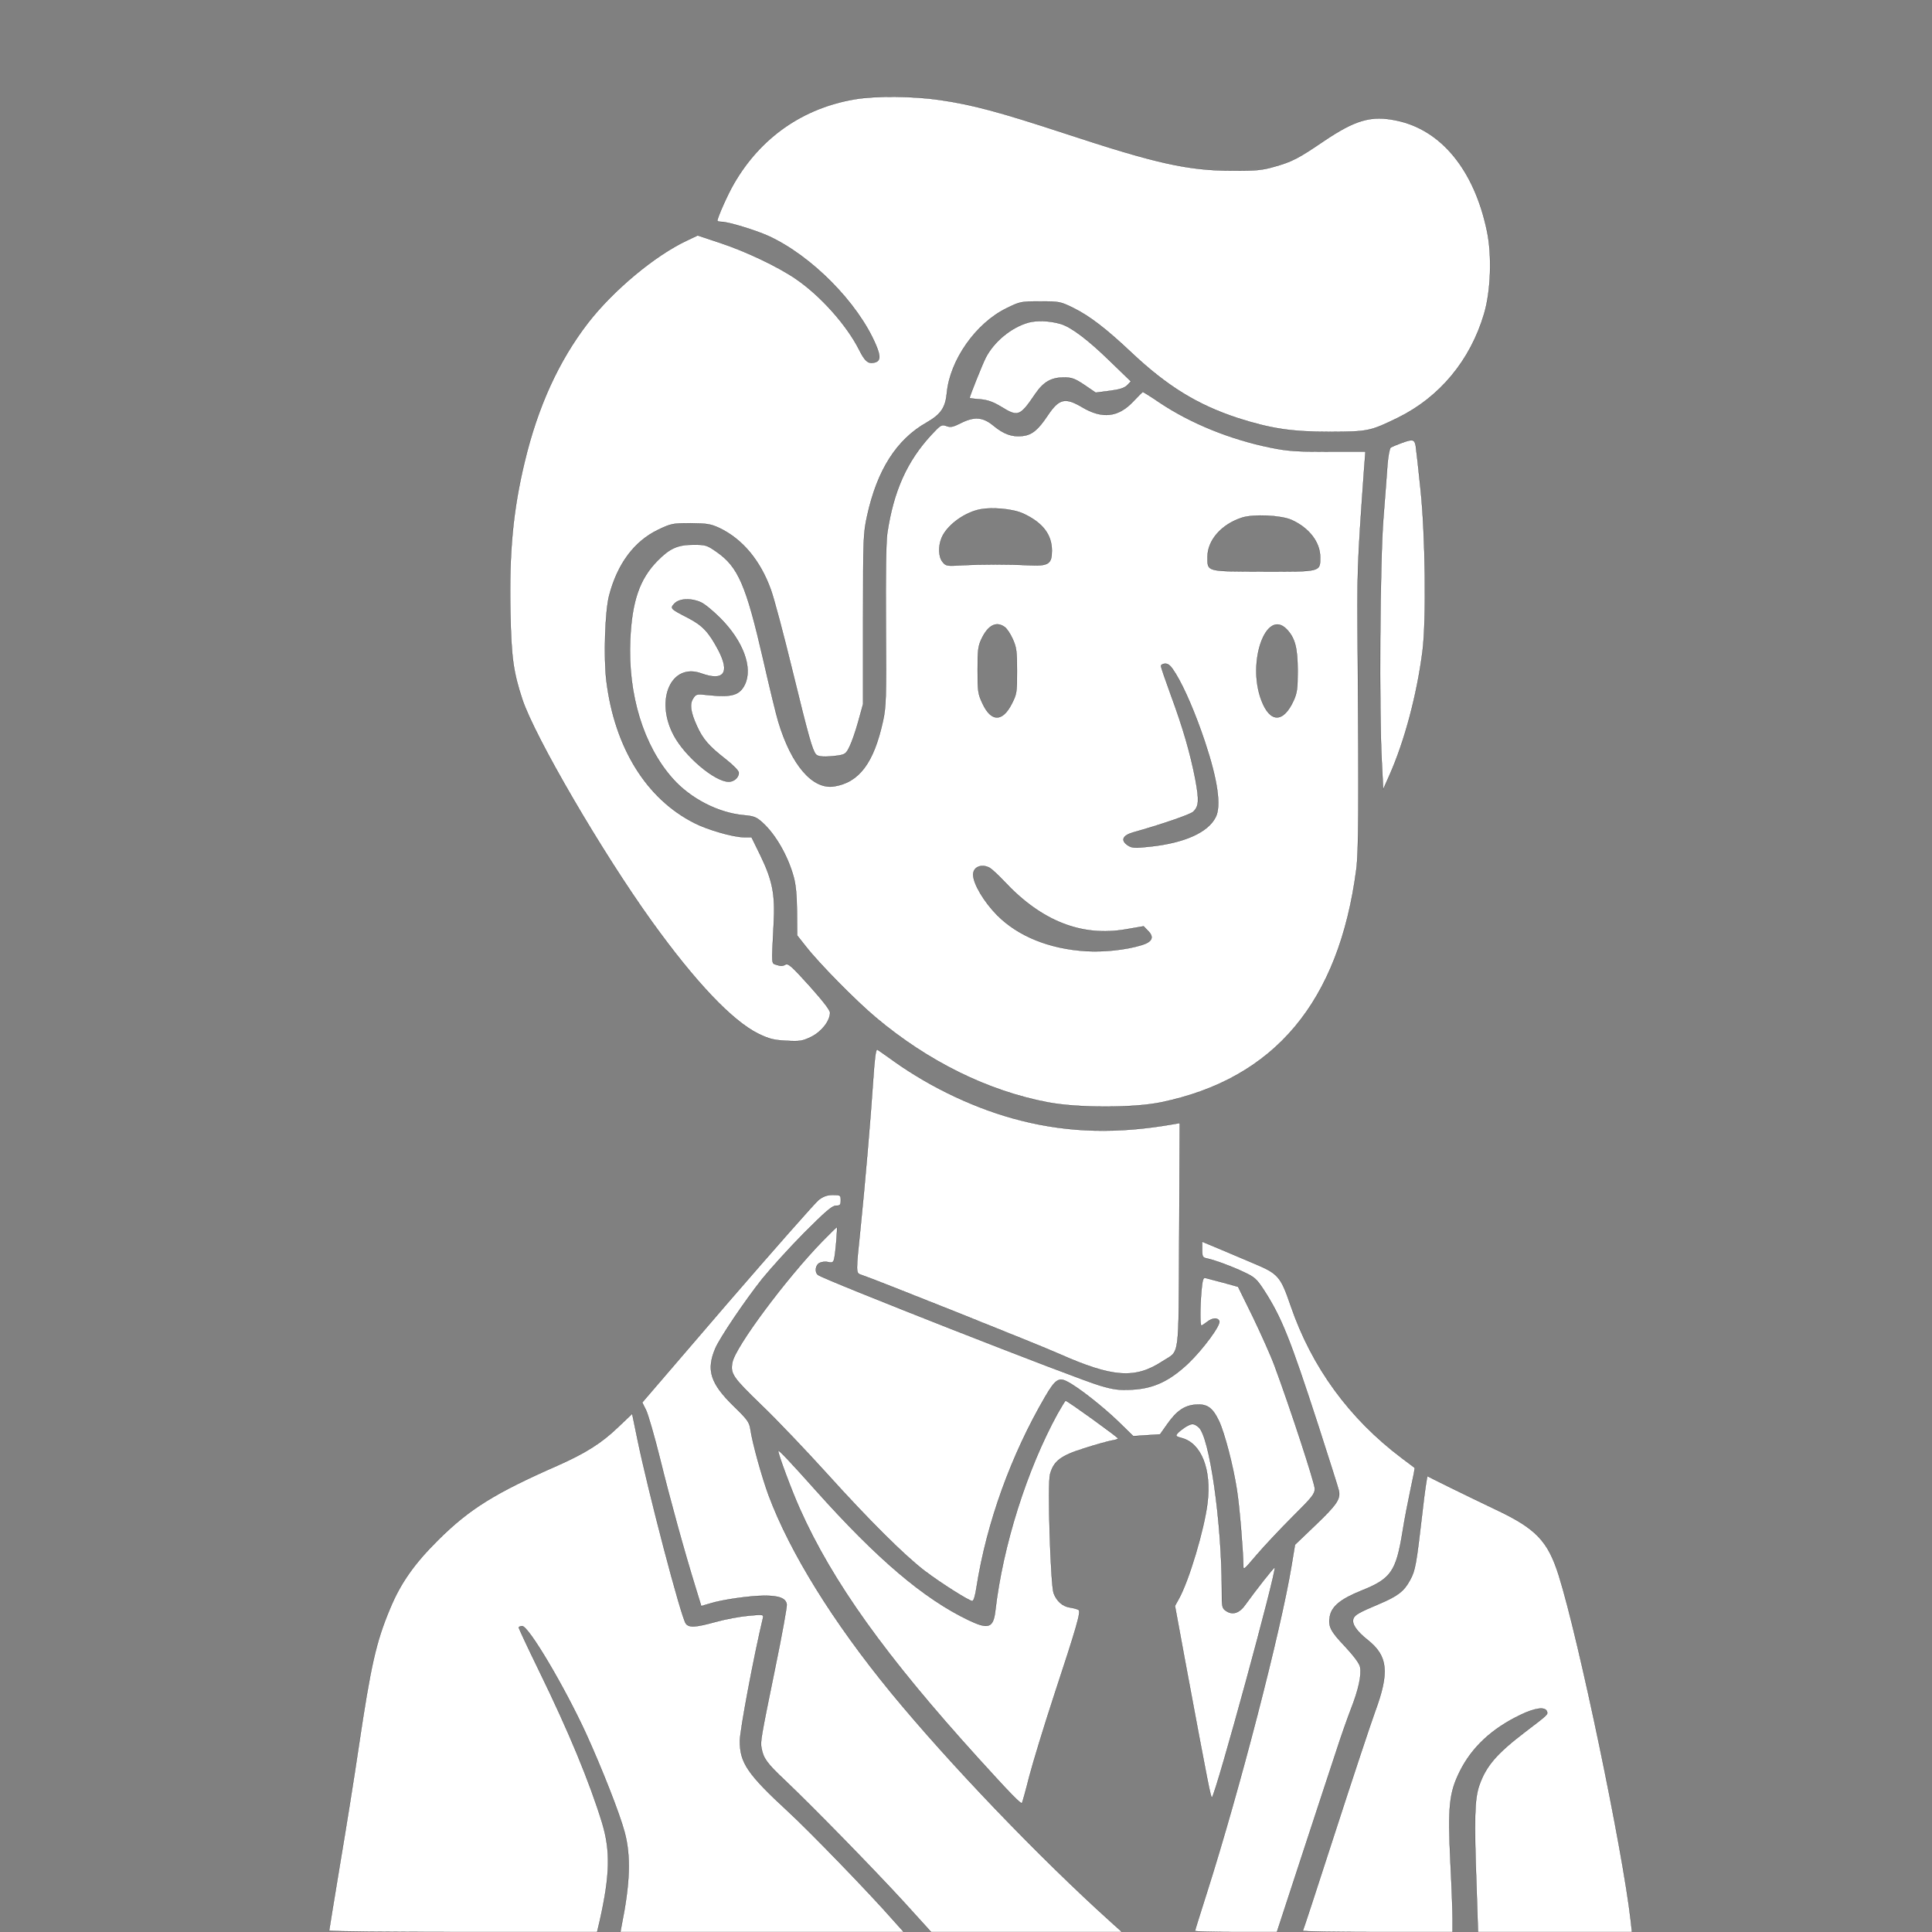
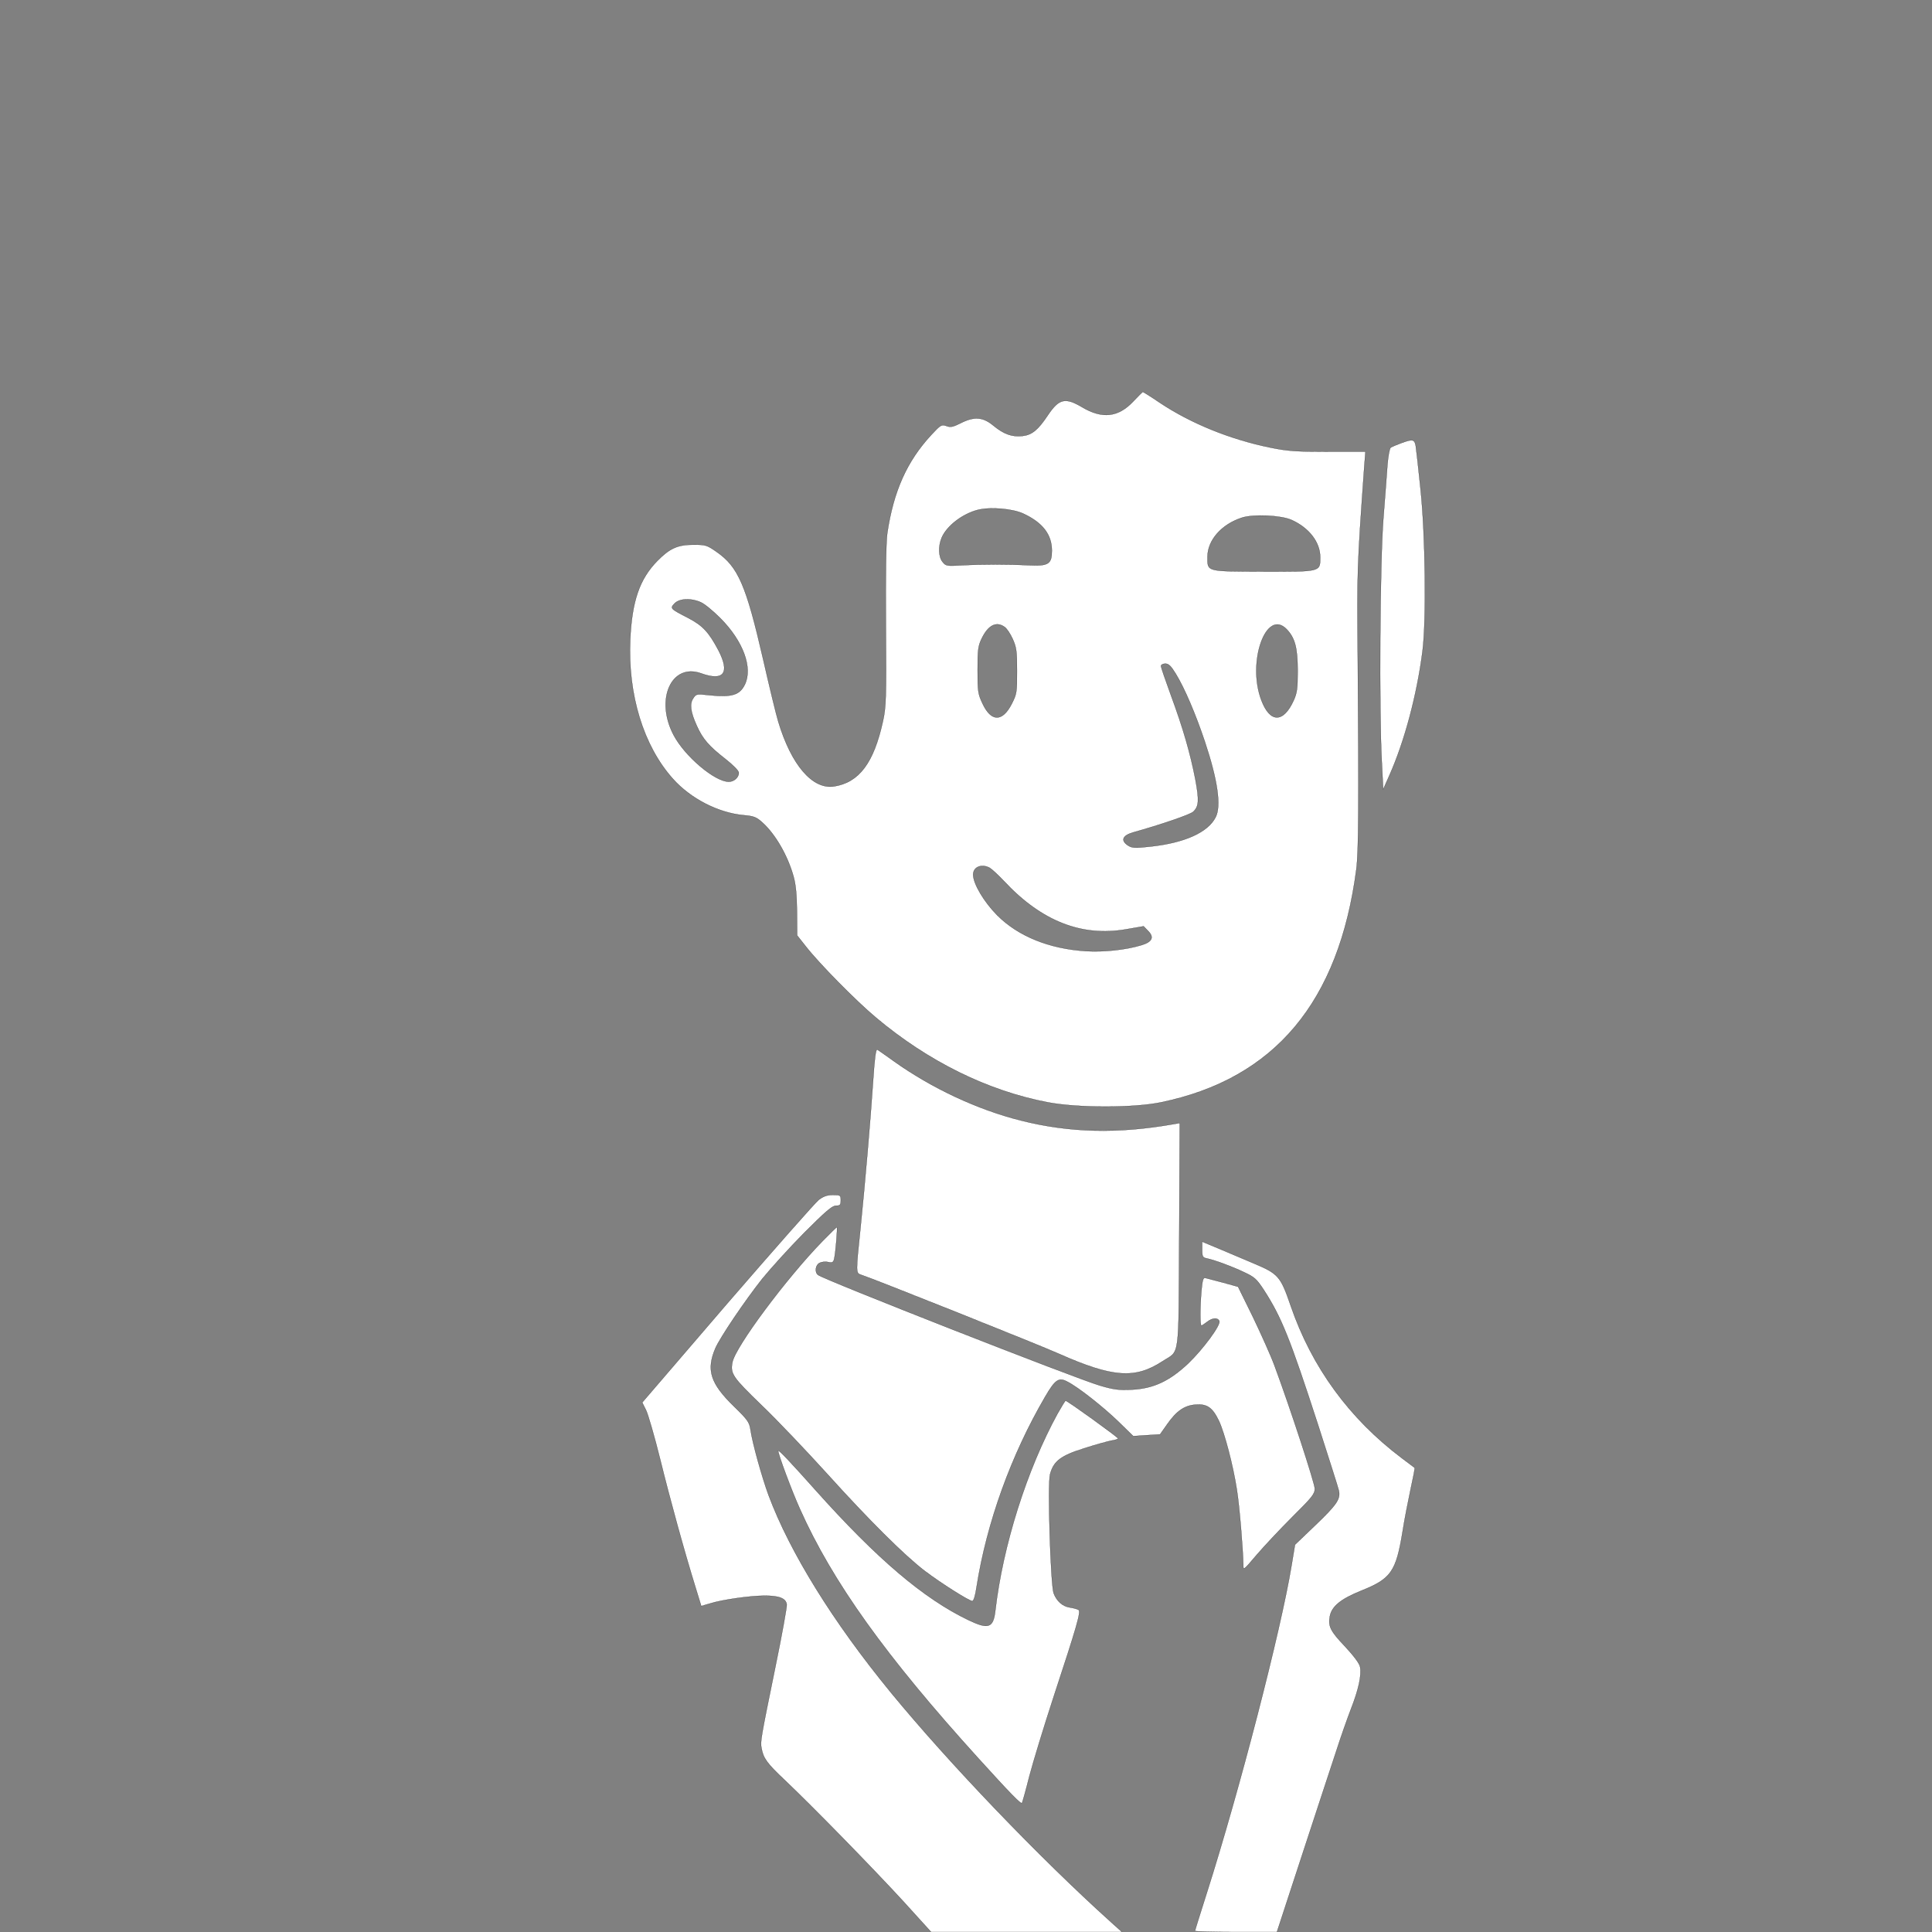
<svg xmlns="http://www.w3.org/2000/svg" version="1.0" width="1080pt" height="1080pt" viewBox="0 0 1080 1080" preserveAspectRatio="xMidYMid meet">
  <rect x="0" y="0" width="1080" height="1080" fill="#808080" stroke="none" />
  <g transform="translate(0,1080) scale(0.1,-0.1)" fill="#ffffff" stroke="#000000">
-     <path d="M4778 10245 c-290 -49 -527 -214 -676 -473 -34 -58 -92 -189 -92 -206 0 -3 11 -6 24 -6 36 0 188 -46 261 -79 241 -110 501 -373 601 -608 30 -70 26 -95 -15 -101 -30 -5 -48 12 -78 72 -70 139 -216 302 -353 396 -102 70 -280 154 -421 201 l-129 43 -63 -30 c-176 -83 -408 -276 -550 -459 -164 -213 -281 -469 -355 -780 -64 -268 -86 -502 -79 -835 5 -257 17 -338 67 -490 70 -210 446 -855 723 -1240 243 -338 450 -556 595 -628 62 -30 86 -36 157 -40 77 -4 90 -2 140 22 58 29 105 89 105 135 0 15 -41 67 -116 151 -102 113 -119 127 -135 117 -13 -8 -26 -8 -46 -1 -32 11 -30 -10 -18 229 9 165 -6 242 -74 383 l-50 102 -44 0 c-57 0 -201 41 -275 79 -268 135 -446 421 -492 794 -16 128 -8 388 15 477 46 178 141 305 275 369 72 34 80 36 180 36 91 -1 112 -4 160 -26 129 -61 230 -181 289 -345 18 -49 72 -253 121 -454 89 -364 110 -441 131 -467 12 -14 51 -16 121 -7 41 6 48 10 67 50 12 23 34 87 49 141 l27 98 0 475 c0 456 1 479 23 579 56 254 164 424 332 519 80 46 105 83 113 165 17 183 161 389 332 473 77 38 81 39 190 39 108 0 113 -1 188 -38 88 -44 179 -113 322 -248 200 -188 367 -291 591 -365 186 -60 304 -78 519 -78 213 1 224 3 380 79 233 115 404 320 481 580 38 127 45 329 16 465 -71 339 -255 564 -504 616 -142 30 -230 5 -408 -115 -141 -96 -177 -115 -277 -143 -66 -19 -101 -23 -233 -22 -249 0 -427 40 -937 208 -363 119 -513 160 -698 187 -150 22 -359 24 -477 4z" />
-     <path d="M5749 8997 c-96 -27 -193 -107 -239 -197 -18 -35 -90 -215 -90 -225 0 -1 26 -5 58 -7 43 -4 72 -14 117 -41 96 -59 106 -56 193 72 45 66 89 91 159 91 44 0 61 -6 115 -42 l63 -43 77 10 c57 7 83 16 99 31 l21 22 -117 113 c-123 120 -216 190 -275 208 -61 18 -133 21 -181 8z" />
    <path d="M6334 8555 c-83 -88 -173 -98 -285 -31 -95 56 -129 48 -192 -46 -54 -81 -88 -109 -140 -115 -59 -7 -106 10 -164 58 -59 49 -108 52 -184 13 -42 -21 -56 -24 -79 -15 -27 9 -32 6 -84 -50 -136 -147 -211 -314 -246 -549 -7 -48 -10 -232 -8 -520 3 -404 1 -453 -16 -530 -51 -234 -133 -344 -274 -366 -120 -18 -238 119 -311 361 -12 39 -50 196 -85 350 -95 413 -139 516 -260 600 -54 38 -62 40 -129 40 -89 0 -133 -20 -202 -90 -100 -102 -142 -225 -152 -440 -14 -308 74 -595 239 -779 98 -110 253 -190 395 -203 58 -5 72 -11 106 -42 72 -65 141 -185 173 -301 13 -46 18 -105 19 -197 l1 -132 49 -62 c75 -96 279 -303 390 -396 292 -246 626 -411 962 -475 169 -32 480 -32 634 0 635 132 994 561 1091 1302 13 101 14 357 8 1190 -4 486 -4 491 36 1055 l7 90 -209 0 c-179 0 -225 3 -323 23 -225 46 -444 135 -618 251 -50 34 -93 61 -95 60 -1 0 -26 -24 -54 -54z m-614 -626 c108 -50 160 -117 160 -207 0 -75 -19 -87 -128 -82 -112 6 -264 6 -375 0 -84 -5 -90 -4 -108 19 -23 28 -25 87 -5 135 28 66 116 134 203 156 69 17 192 7 253 -21z m1501 -36 c97 -44 159 -124 159 -208 0 -82 6 -81 -319 -80 -321 1 -311 -2 -311 82 0 93 78 182 192 219 64 21 220 14 279 -13z m-3303 -460 c21 -9 69 -49 108 -88 128 -128 183 -277 138 -371 -29 -60 -73 -73 -201 -60 -69 8 -72 7 -88 -18 -21 -31 -15 -76 20 -153 33 -74 69 -115 158 -184 47 -37 77 -68 77 -79 0 -26 -27 -50 -56 -50 -78 0 -247 143 -309 262 -104 198 -12 403 154 344 127 -46 163 2 97 129 -54 102 -88 138 -168 180 -103 53 -103 54 -77 82 28 28 93 31 147 6z m1698 -138 c12 -8 32 -38 45 -67 21 -47 24 -68 24 -179 0 -120 -1 -128 -30 -185 -52 -101 -115 -100 -163 4 -25 53 -27 67 -27 187 0 116 3 135 24 178 36 73 81 95 127 62z m1577 -13 c46 -48 61 -104 61 -232 0 -98 -3 -122 -22 -165 -58 -128 -133 -127 -181 1 -81 213 27 516 142 396z m-620 -249 c50 -82 111 -226 162 -378 72 -216 93 -362 60 -424 -43 -84 -172 -142 -361 -163 -92 -10 -105 -9 -129 6 -42 28 -30 56 30 73 157 44 317 99 335 115 32 30 34 63 12 182 -28 144 -68 284 -137 471 -30 82 -55 155 -55 162 0 7 11 13 24 13 19 0 32 -13 59 -57z m-1041 -1084 c11 -6 48 -40 81 -75 208 -223 433 -312 681 -269 l99 17 24 -25 c37 -36 24 -63 -38 -81 -87 -26 -208 -39 -308 -33 -206 13 -379 83 -497 201 -74 75 -134 176 -134 227 0 43 47 62 92 38z" />
    <path d="M7830 8322 c-25 -9 -50 -20 -56 -24 -6 -4 -14 -47 -18 -95 -3 -48 -14 -185 -23 -303 -19 -242 -24 -1076 -9 -1354 l8 -159 35 79 c85 191 154 451 185 694 22 173 16 651 -11 905 -12 116 -24 225 -27 243 -7 37 -17 39 -84 14z" />
    <path d="M4881 4762 c-15 -226 -46 -583 -71 -829 -26 -247 -26 -250 3 -259 58 -18 988 -389 1107 -442 300 -133 425 -142 578 -42 99 65 90 -8 94 703 l3 629 -35 -6 c-312 -55 -582 -48 -852 20 -244 61 -500 181 -713 333 -44 32 -85 60 -91 64 -8 4 -15 -48 -23 -171z" />
    <path d="M4577 4093 c-20 -16 -250 -277 -512 -580 l-475 -553 21 -42 c12 -24 48 -149 80 -278 56 -227 133 -507 198 -717 l31 -101 48 14 c69 22 227 44 307 44 82 0 119 -15 123 -50 1 -14 -27 -171 -64 -350 -83 -406 -84 -415 -77 -453 10 -56 31 -85 131 -179 154 -146 488 -488 660 -675 l157 -173 533 0 534 0 -59 53 c-402 362 -909 891 -1234 1287 -323 394 -563 782 -682 1100 -37 100 -91 293 -102 370 -6 40 -17 55 -91 127 -133 129 -157 204 -105 326 27 62 166 267 261 387 47 58 152 174 235 258 120 120 157 152 178 152 23 0 27 4 27 30 0 29 -2 30 -44 30 -32 0 -52 -7 -79 -27z" />
    <path d="M4599 3863 c-201 -206 -489 -592 -505 -679 -12 -64 2 -83 163 -239 86 -82 251 -256 368 -385 233 -258 430 -454 545 -542 88 -67 248 -168 265 -168 8 0 17 30 24 78 57 361 193 738 384 1065 56 96 76 109 124 83 60 -30 200 -141 283 -221 l85 -83 75 5 75 5 38 54 c53 76 97 107 160 112 65 5 95 -16 131 -91 32 -68 80 -253 100 -384 15 -92 35 -339 36 -421 0 -32 1 -31 74 55 41 48 131 144 200 213 111 110 126 129 126 158 0 30 -138 453 -225 687 -20 55 -75 177 -120 271 l-84 171 -83 23 c-46 12 -90 24 -99 26 -13 4 -17 -9 -23 -72 -8 -96 -8 -194 0 -194 3 0 17 9 31 20 30 24 61 26 69 5 9 -22 -90 -156 -173 -236 -105 -99 -195 -141 -314 -147 -73 -4 -103 0 -178 22 -127 36 -1544 592 -1578 619 -20 15 -15 55 8 67 11 6 33 9 48 5 24 -5 29 -2 34 17 8 32 20 178 15 178 -2 0 -38 -35 -79 -77z" />
    <path d="M6720 3815 c0 -41 3 -45 28 -50 45 -10 138 -44 207 -77 58 -27 70 -38 110 -99 99 -153 146 -271 303 -754 60 -187 113 -352 116 -367 11 -47 -12 -80 -130 -193 l-115 -110 -19 -115 c-60 -365 -292 -1261 -474 -1832 -36 -113 -66 -209 -66 -212 0 -3 103 -6 229 -6 l229 0 145 443 c80 243 164 501 188 572 23 72 59 174 80 229 44 112 61 192 52 238 -4 20 -34 60 -84 114 -83 87 -95 113 -85 169 11 56 61 97 178 144 163 65 192 106 228 326 11 72 33 181 46 243 14 63 24 115 22 117 -1 1 -34 26 -73 55 -292 220 -502 507 -620 851 -57 166 -69 179 -210 238 -38 16 -118 50 -177 75 l-108 45 0 -44z" />
    <path d="M5912 2898 c-172 -314 -306 -738 -348 -1101 -11 -97 -38 -107 -149 -54 -251 120 -512 342 -856 727 -143 160 -209 230 -209 220 0 -20 76 -224 121 -324 183 -410 481 -825 999 -1396 176 -194 237 -257 243 -249 2 2 21 69 41 149 21 80 82 280 136 445 130 395 154 477 139 486 -7 4 -28 10 -48 13 -41 6 -74 35 -91 80 -17 47 -35 612 -20 665 20 74 60 104 191 145 62 20 131 39 152 43 20 3 37 8 37 12 0 7 -283 211 -293 211 -3 0 -23 -33 -45 -72z" />
-     <path d="M3454 2821 c-92 -88 -179 -143 -336 -213 -351 -154 -494 -243 -669 -417 -133 -132 -210 -241 -269 -384 -78 -186 -107 -315 -175 -772 -25 -171 -73 -470 -106 -665 -32 -195 -59 -358 -59 -362 0 -5 337 -8 749 -8 l749 0 16 68 c56 252 59 386 12 542 -71 231 -186 509 -352 849 -63 129 -114 238 -114 243 0 4 9 8 19 8 36 0 236 -338 357 -601 87 -191 188 -447 215 -549 37 -135 31 -289 -17 -527 l-6 -33 792 0 792 0 -61 68 c-136 155 -466 495 -582 602 -231 213 -274 276 -273 400 1 60 76 462 129 685 4 20 2 21 -81 13 -46 -4 -128 -19 -182 -34 -112 -31 -150 -34 -168 -10 -27 37 -211 739 -272 1037 l-28 136 -80 -76z" />
-     <path d="M6625 2822 c-16 -11 -36 -26 -43 -35 -12 -14 -9 -17 25 -26 108 -29 166 -175 143 -362 -18 -149 -104 -437 -161 -538 l-21 -38 56 -304 c132 -710 145 -773 151 -767 23 23 364 1273 351 1286 -4 3 -112 -135 -162 -205 -34 -50 -72 -63 -109 -39 -24 16 -25 21 -25 119 0 379 -69 860 -130 909 -28 23 -38 22 -75 0z" />
-     <path d="M7952 2353 c-35 -301 -40 -332 -70 -386 -33 -62 -69 -89 -170 -132 -116 -49 -140 -62 -147 -85 -9 -28 18 -68 81 -118 113 -90 122 -180 40 -402 -25 -69 -125 -370 -222 -670 -97 -300 -178 -548 -181 -553 -2 -4 185 -7 416 -7 l421 0 0 73 c0 39 -5 182 -12 317 -15 310 -7 388 52 507 67 135 179 240 340 317 81 39 137 46 147 20 7 -18 8 -17 -118 -113 -163 -124 -222 -193 -260 -302 -26 -76 -29 -185 -15 -571 l8 -248 430 0 431 0 -7 63 c-45 398 -290 1572 -402 1929 -61 194 -127 263 -354 370 -69 33 -181 87 -250 121 -69 34 -127 63 -130 65 -3 1 -16 -87 -28 -195z" />
  </g>
</svg>